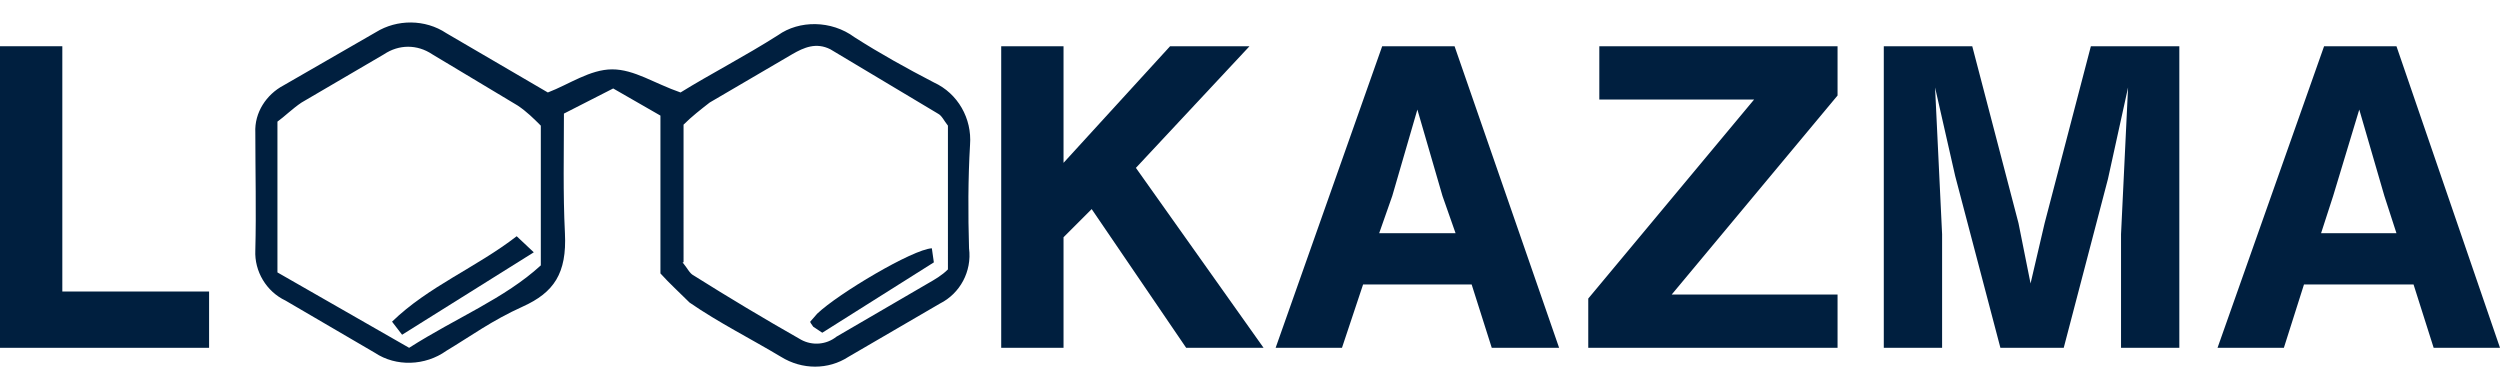
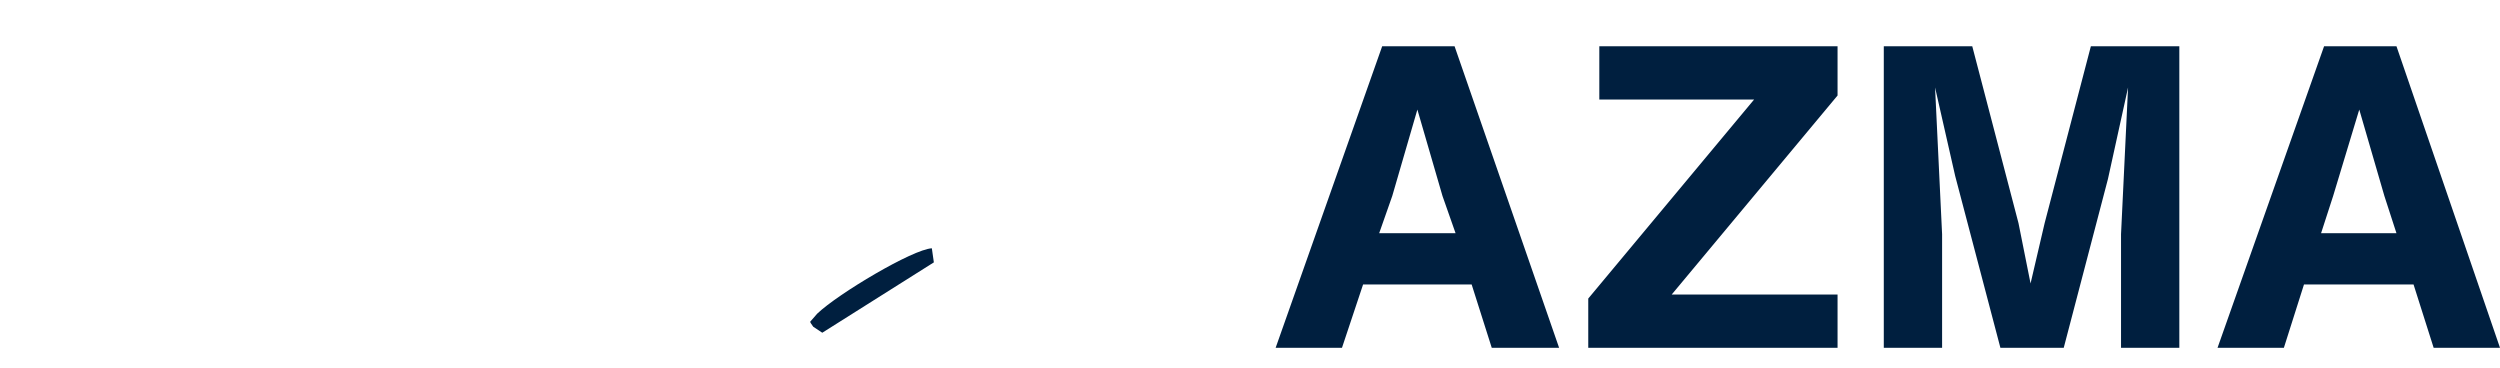
<svg xmlns="http://www.w3.org/2000/svg" id="Layer_1" x="0px" y="0px" viewBox="0 0 248.7 36.6" overflow="visible" xml:space="preserve">
-   <path fill="#001F3F" d="M65.7,27.2V11.5L61,8.8l-4.9,2.5c0,3.9-0.1,7.9,0.1,11.9s-1.1,5.9-4.2,7.3s-5.1,2.9-7.6,4.4 c-2.1,1.5-5,1.6-7.1,0.2l-8.9-5.2c-1.9-0.9-3.1-2.9-3-5c0.1-3.9,0-7.8,0-11.7c-0.1-2,1.1-3.8,2.8-4.7l9.2-5.3c2.1-1.3,4.9-1.3,7,0.1 l10.1,5.9c2.1-0.8,4.2-2.3,6.4-2.3c2.2,0,4.2,1.4,6.8,2.3c2.9-1.8,6.4-3.6,9.7-5.7C79.5,2,82.7,2,85,3.7c2.5,1.6,5.2,3.1,7.9,4.5 c2.4,1.1,3.8,3.6,3.6,6.2c-0.2,3.4-0.2,6.9-0.1,10.3c0.3,2.3-0.9,4.5-2.9,5.5l-9.1,5.3c-2,1.3-4.6,1.3-6.7,0c-3-1.8-6.2-3.4-9.1-5.4 C67.6,29.1,66.6,28.2,65.7,27.2z M67.9,26.1c0.5,0.6,0.7,1.1,1.1,1.3c3.5,2.2,7,4.3,10.7,6.4c1.1,0.6,2.5,0.5,3.5-0.3l9.1-5.3 c0.7-0.4,1.4-0.8,2-1.4V12.5c-0.4-0.5-0.6-1-1-1.2L82.6,4.9c-1.4-0.7-2.6-0.2-3.8,0.5l-8.2,4.8c-0.9,0.7-1.8,1.4-2.6,2.2V26.1z M40.7,34.6c4.7-3,9.5-4.9,13.1-8.2V12.5c-0.7-0.7-1.4-1.4-2.3-2L43,5.4c-1.5-1-3.3-1-4.8,0L30,10.2c-0.9,0.6-1.7,1.4-2.4,1.9v15 L40.7,34.6z" />
  <path fill="#001F3F" d="M92.7,24.7l0.2,1.4l-11.1,7l-0.9-0.6c-0.2-0.3-0.3-0.4-0.3-0.5l0.7-0.8C83.4,29.2,90.8,24.8,92.7,24.7z" />
-   <path fill="#001F3F" d="M40,33.3L39,32c3.6-3.5,8.4-5.4,12.4-8.5l1.7,1.6L40,33.3z" />
-   <path fill="#001F3F" d="M6.2,29h14.6v5.6H0v-30h6.2V29z" />
-   <path fill="#001F3F" d="M118,34.6l-9.4-13.8l-2.8,2.8v11h-6.2v-30h6.2v11.6l10.6-11.6h7.9L113,16.7l12.7,17.9L118,34.6z" />
  <path fill="#001F3F" d="M148.4,34.6l-2-6.3h-10.8l-2.1,6.3h-6.6l10.6-30h7.2l10.4,30H148.4z M137.2,23.2h7.6l-1.3-3.7l-2.5-8.6 l-2.5,8.6L137.2,23.2z" />
  <path fill="#001F3F" d="M182.8,4.6v4.9l-16.5,19.8h16.5v5.3H158v-4.9l16.5-19.8h-15.4V4.6H182.8z" />
  <path fill="#001F3F" d="M208,4.6h8.8v30H211V23.3l0.7-14.6l-2,9.1l-4.4,16.8H199l-4.5-17.1l-2-8.8l0.7,14.6v11.3h-5.8v-30h8.8 l4.6,17.6l1.2,6l1.4-6L208,4.6z" />
  <path fill="#001F3F" d="M242.1,34.6l-2-6.3h-10.9l-2,6.3h-6.6l10.6-30h7.2l10.3,30H242.1z M230.9,23.2h7.5l-1.2-3.7l-2.5-8.6 l-2.6,8.6L230.9,23.2z" />
</svg>